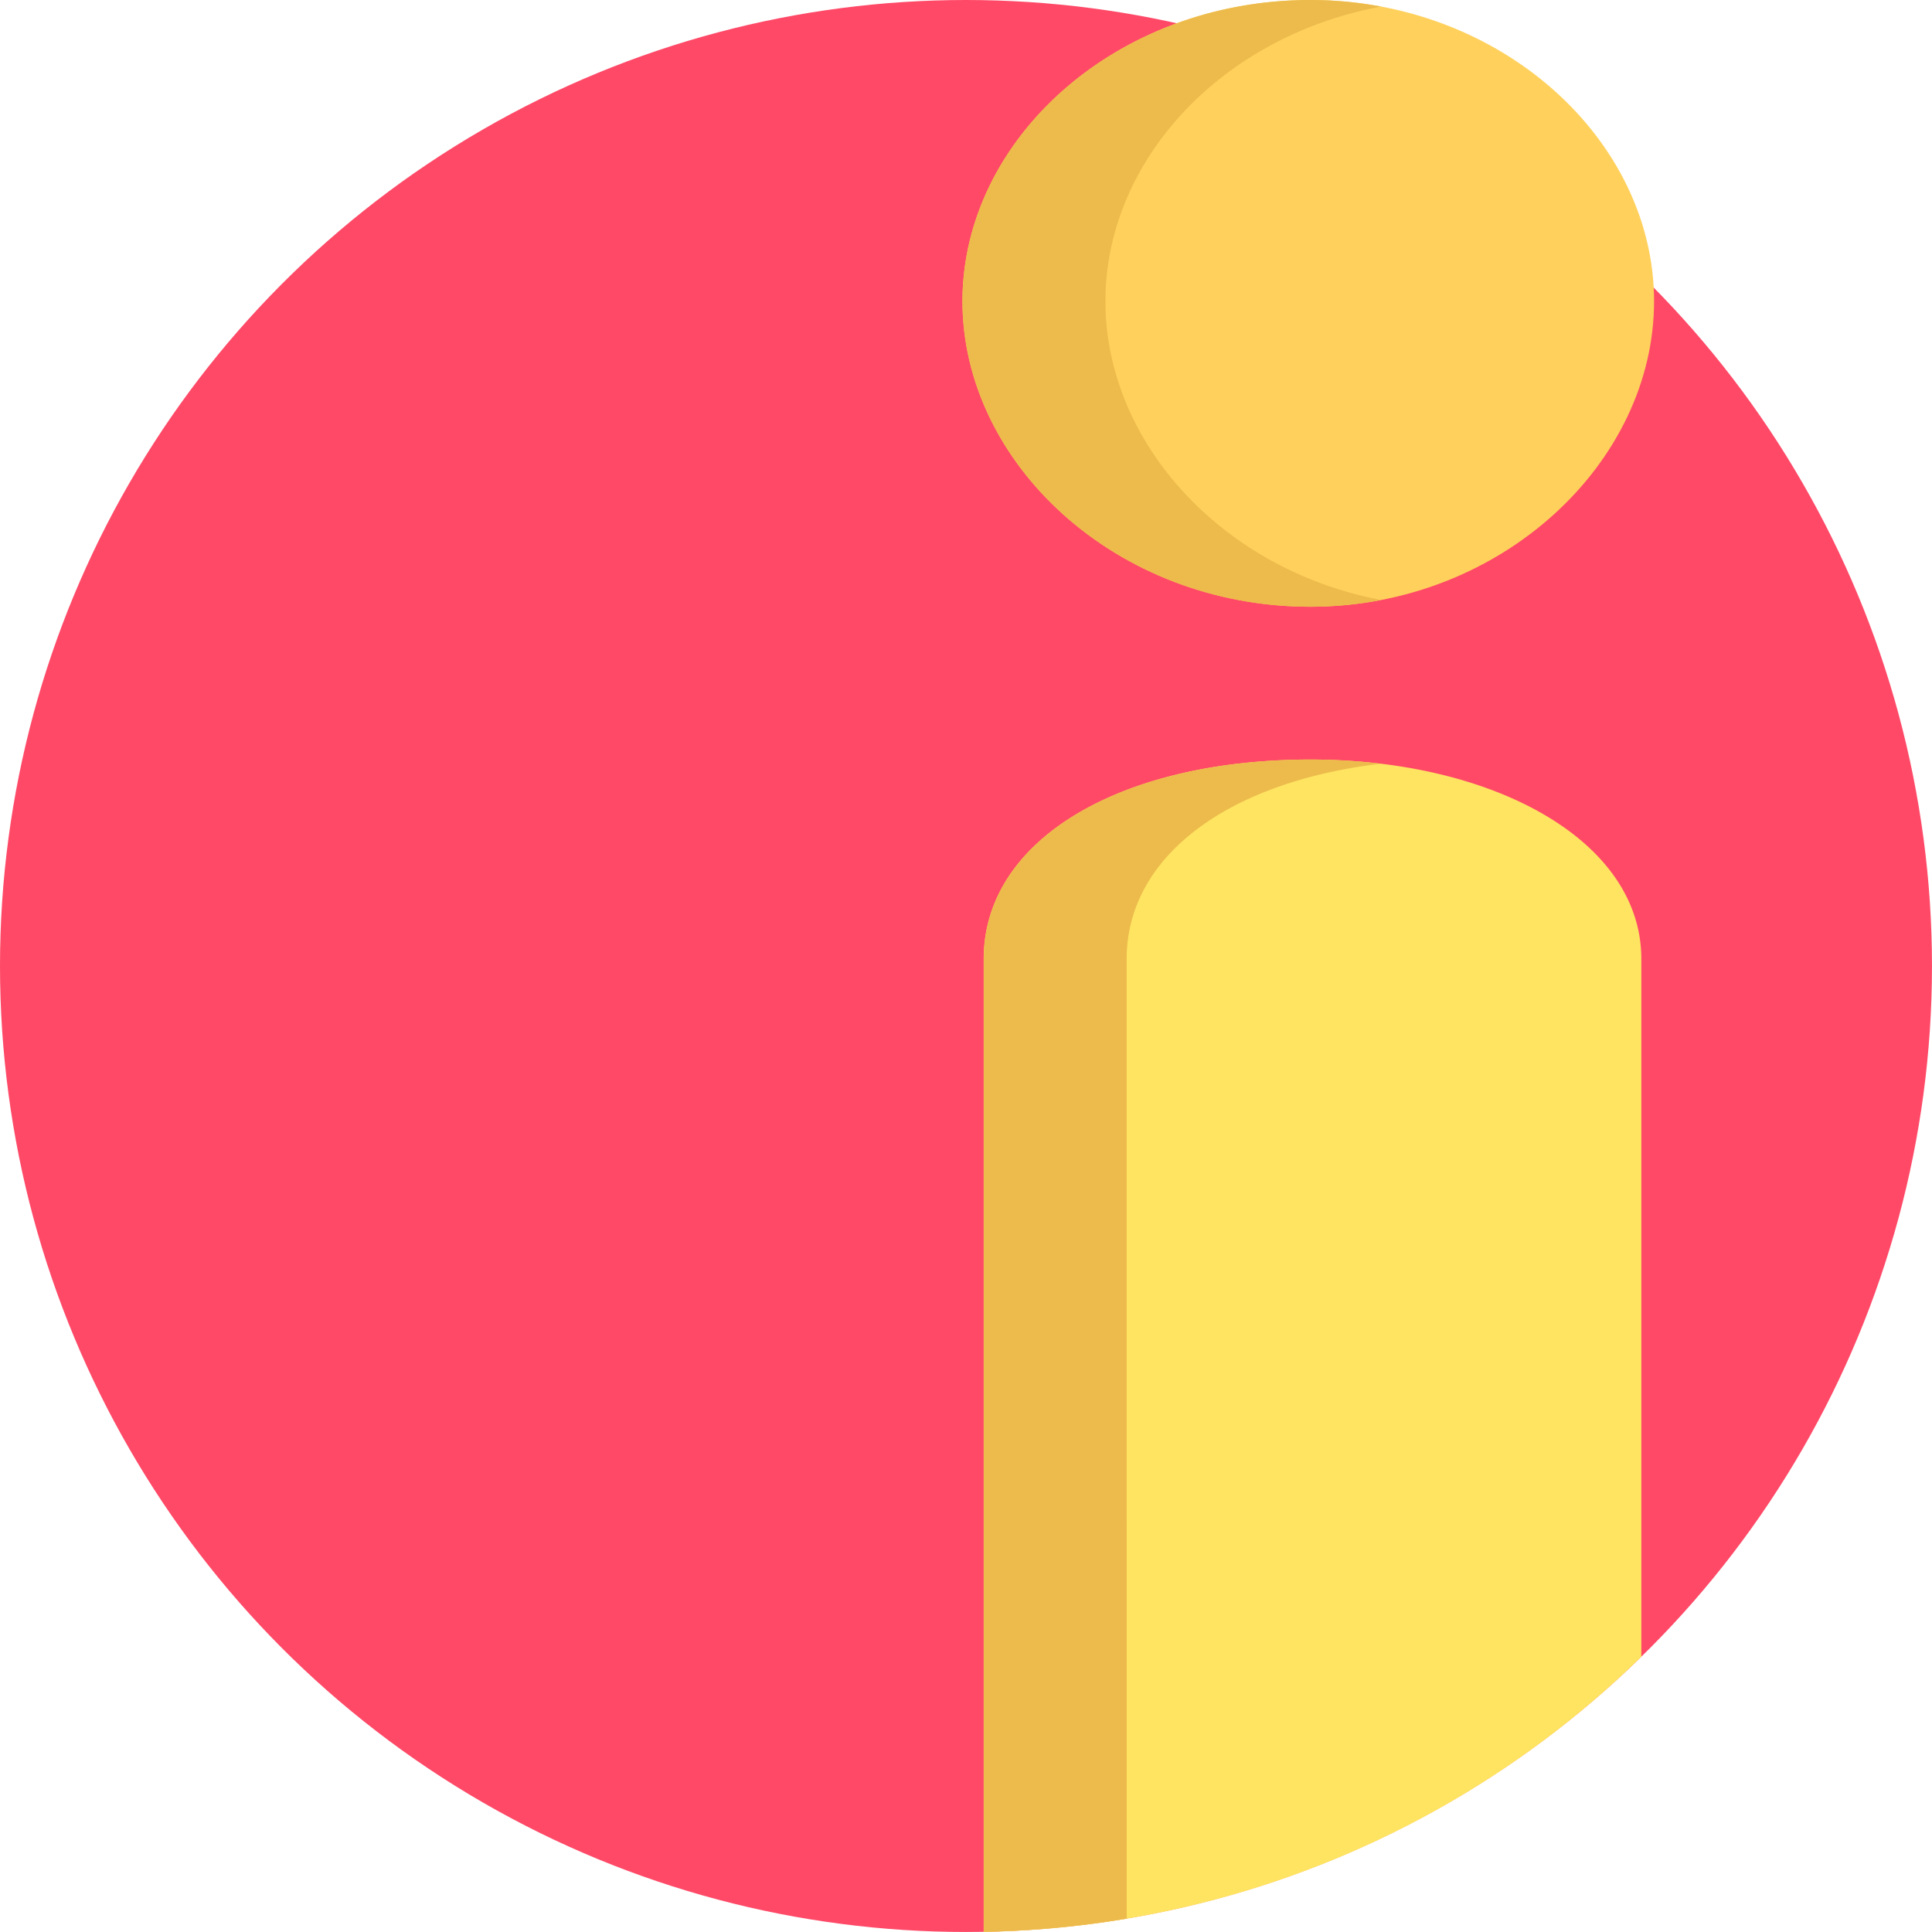
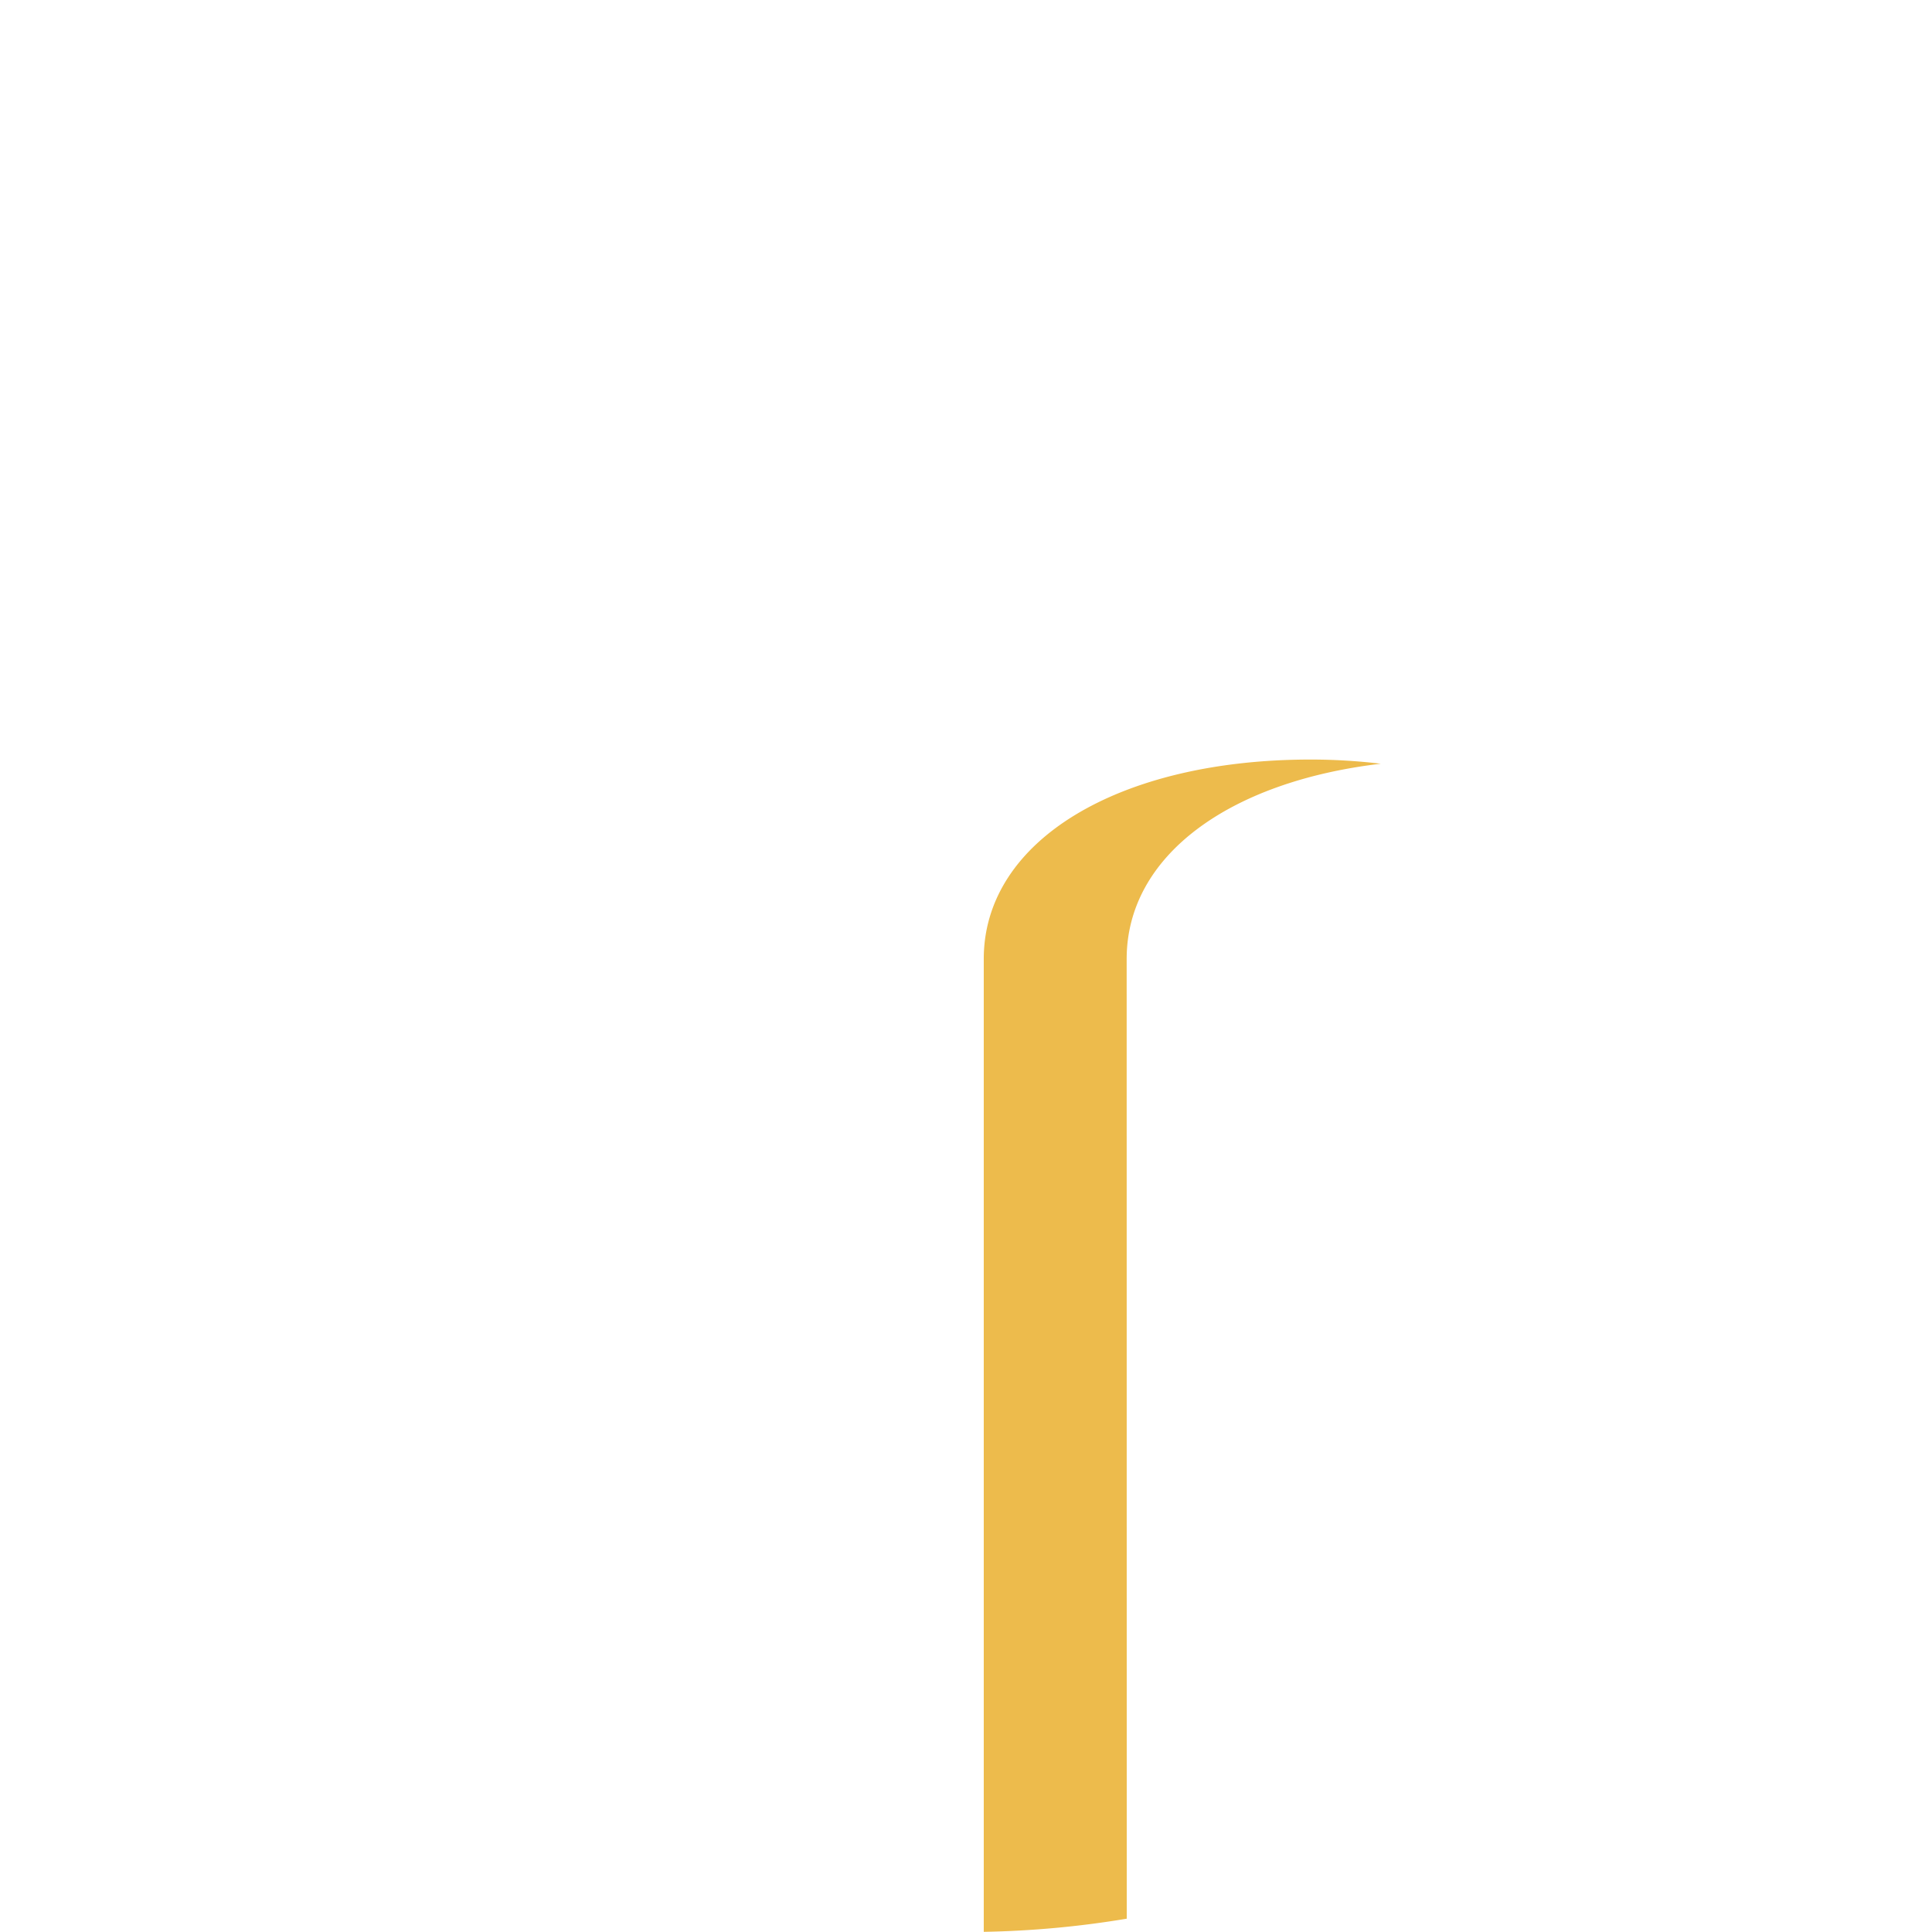
<svg xmlns="http://www.w3.org/2000/svg" id="information" viewBox="0 0 96.553 96.553">
  <defs>
    <style>
      .cls-1 {
        fill: #ff4967;
      }

      .cls-2 {
        fill: #ffd15c;
      }

      .cls-3 {
        fill: #ffe461;
      }

      .cls-4 {
        fill: #edbb4c;
      }
    </style>
  </defs>
-   <circle id="Ellipse_75" data-name="Ellipse 75" class="cls-1" cx="48.276" cy="48.276" r="48.276" transform="translate(0 0)" />
  <g id="Group_6455" data-name="Group 6455" transform="translate(48.1)">
-     <path id="Path_1844" data-name="Path 1844" class="cls-2" d="M289.626,15.055c0,8.058-7.633,15.267-17.175,15.267-9.754,0-17.388-7.21-17.388-15.267S262.7,0,272.451,0C281.992,0,289.626,7,289.626,15.055Z" transform="translate(-255.063)" />
-     <path id="Path_1845" data-name="Path 1845" class="cls-3" d="M293.551,211.255v34.869a48.107,48.107,0,0,1-32.867,13.75V211.255c0-5.937,6.786-9.967,16.327-9.967C286.129,201.288,293.551,205.318,293.551,211.255Z" transform="translate(-259.624 -163.329)" />
-   </g>
+     </g>
  <g id="Group_6456" data-name="Group 6456" transform="translate(48.1)">
-     <path id="Path_1846" data-name="Path 1846" class="cls-4" d="M262.209,15.055c0-7.032,5.815-13.256,13.779-14.726A19.135,19.135,0,0,0,272.451,0c-9.754,0-17.388,7-17.388,15.055s7.633,15.267,17.388,15.267a18.644,18.644,0,0,0,3.538-.338C268.024,28.472,262.209,22.087,262.209,15.055Z" transform="translate(-255.063)" />
    <path id="Path_1847" data-name="Path 1847" class="cls-4" d="M267.831,211.255c0-5.152,5.111-8.865,12.7-9.758a29.493,29.493,0,0,0-3.515-.209c-9.541,0-16.327,4.03-16.327,9.967v48.619a48.507,48.507,0,0,0,7.146-.657Z" transform="translate(-259.625 -163.329)" />
  </g>
</svg>